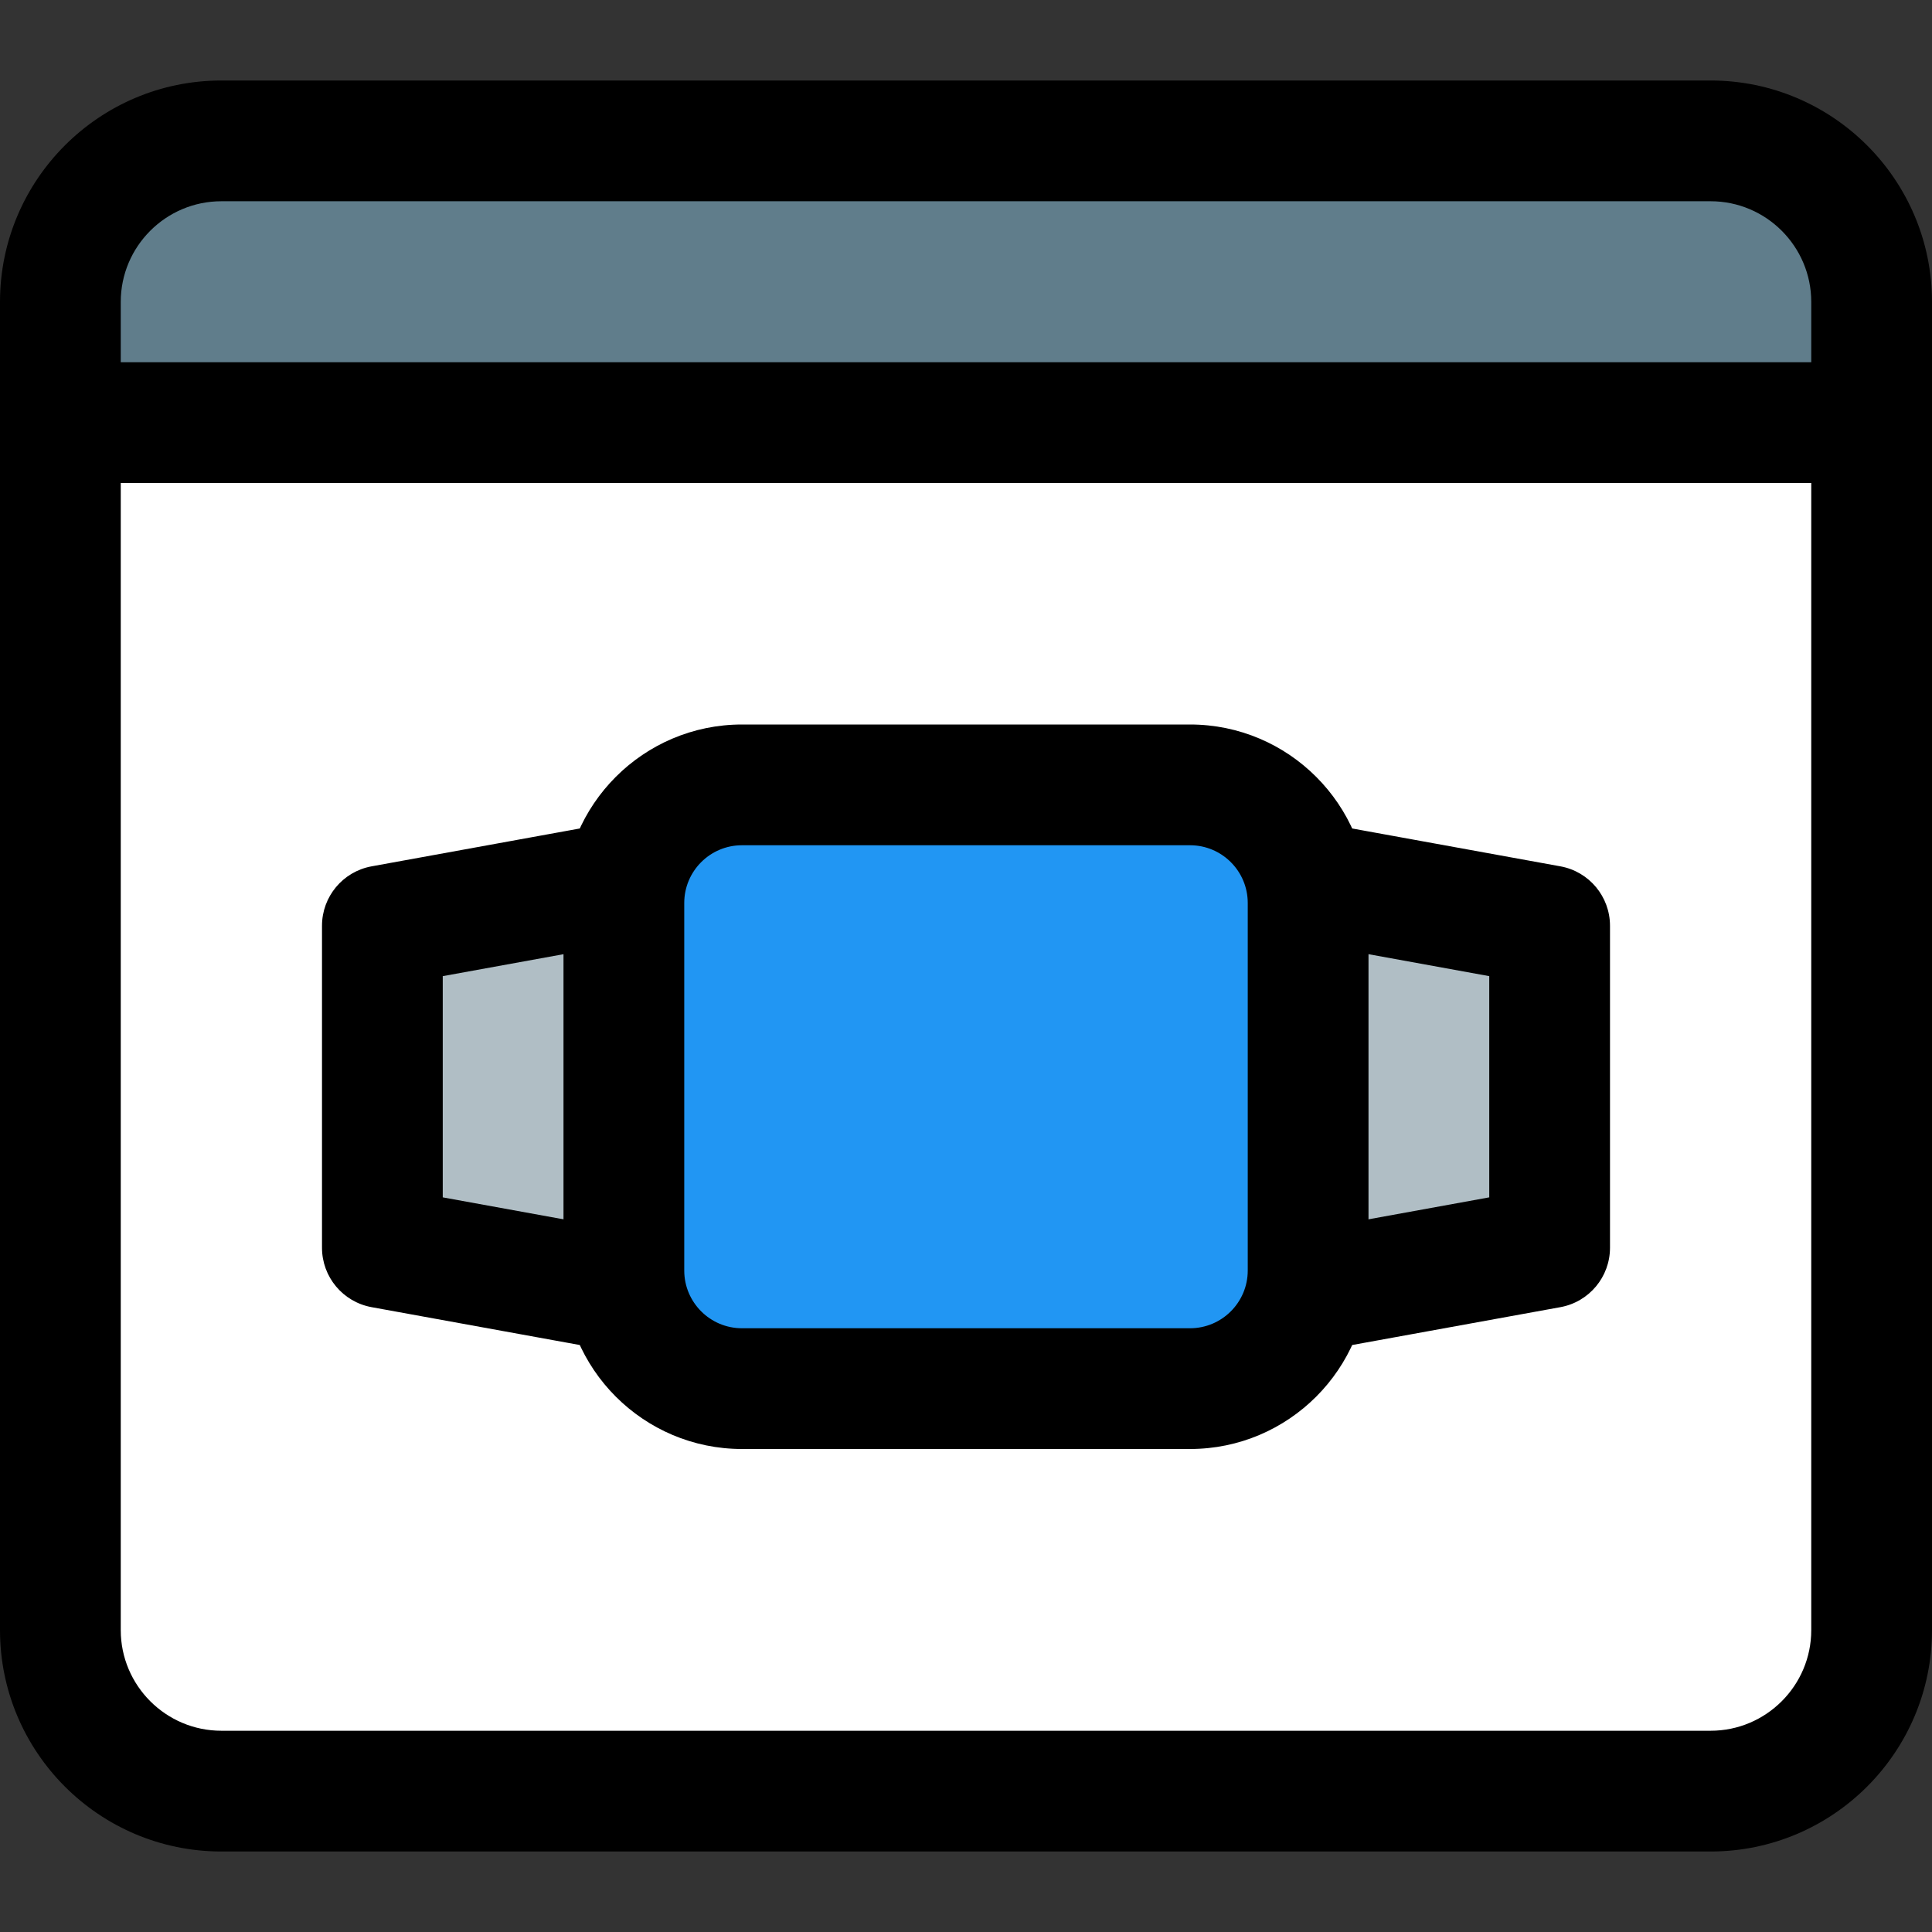
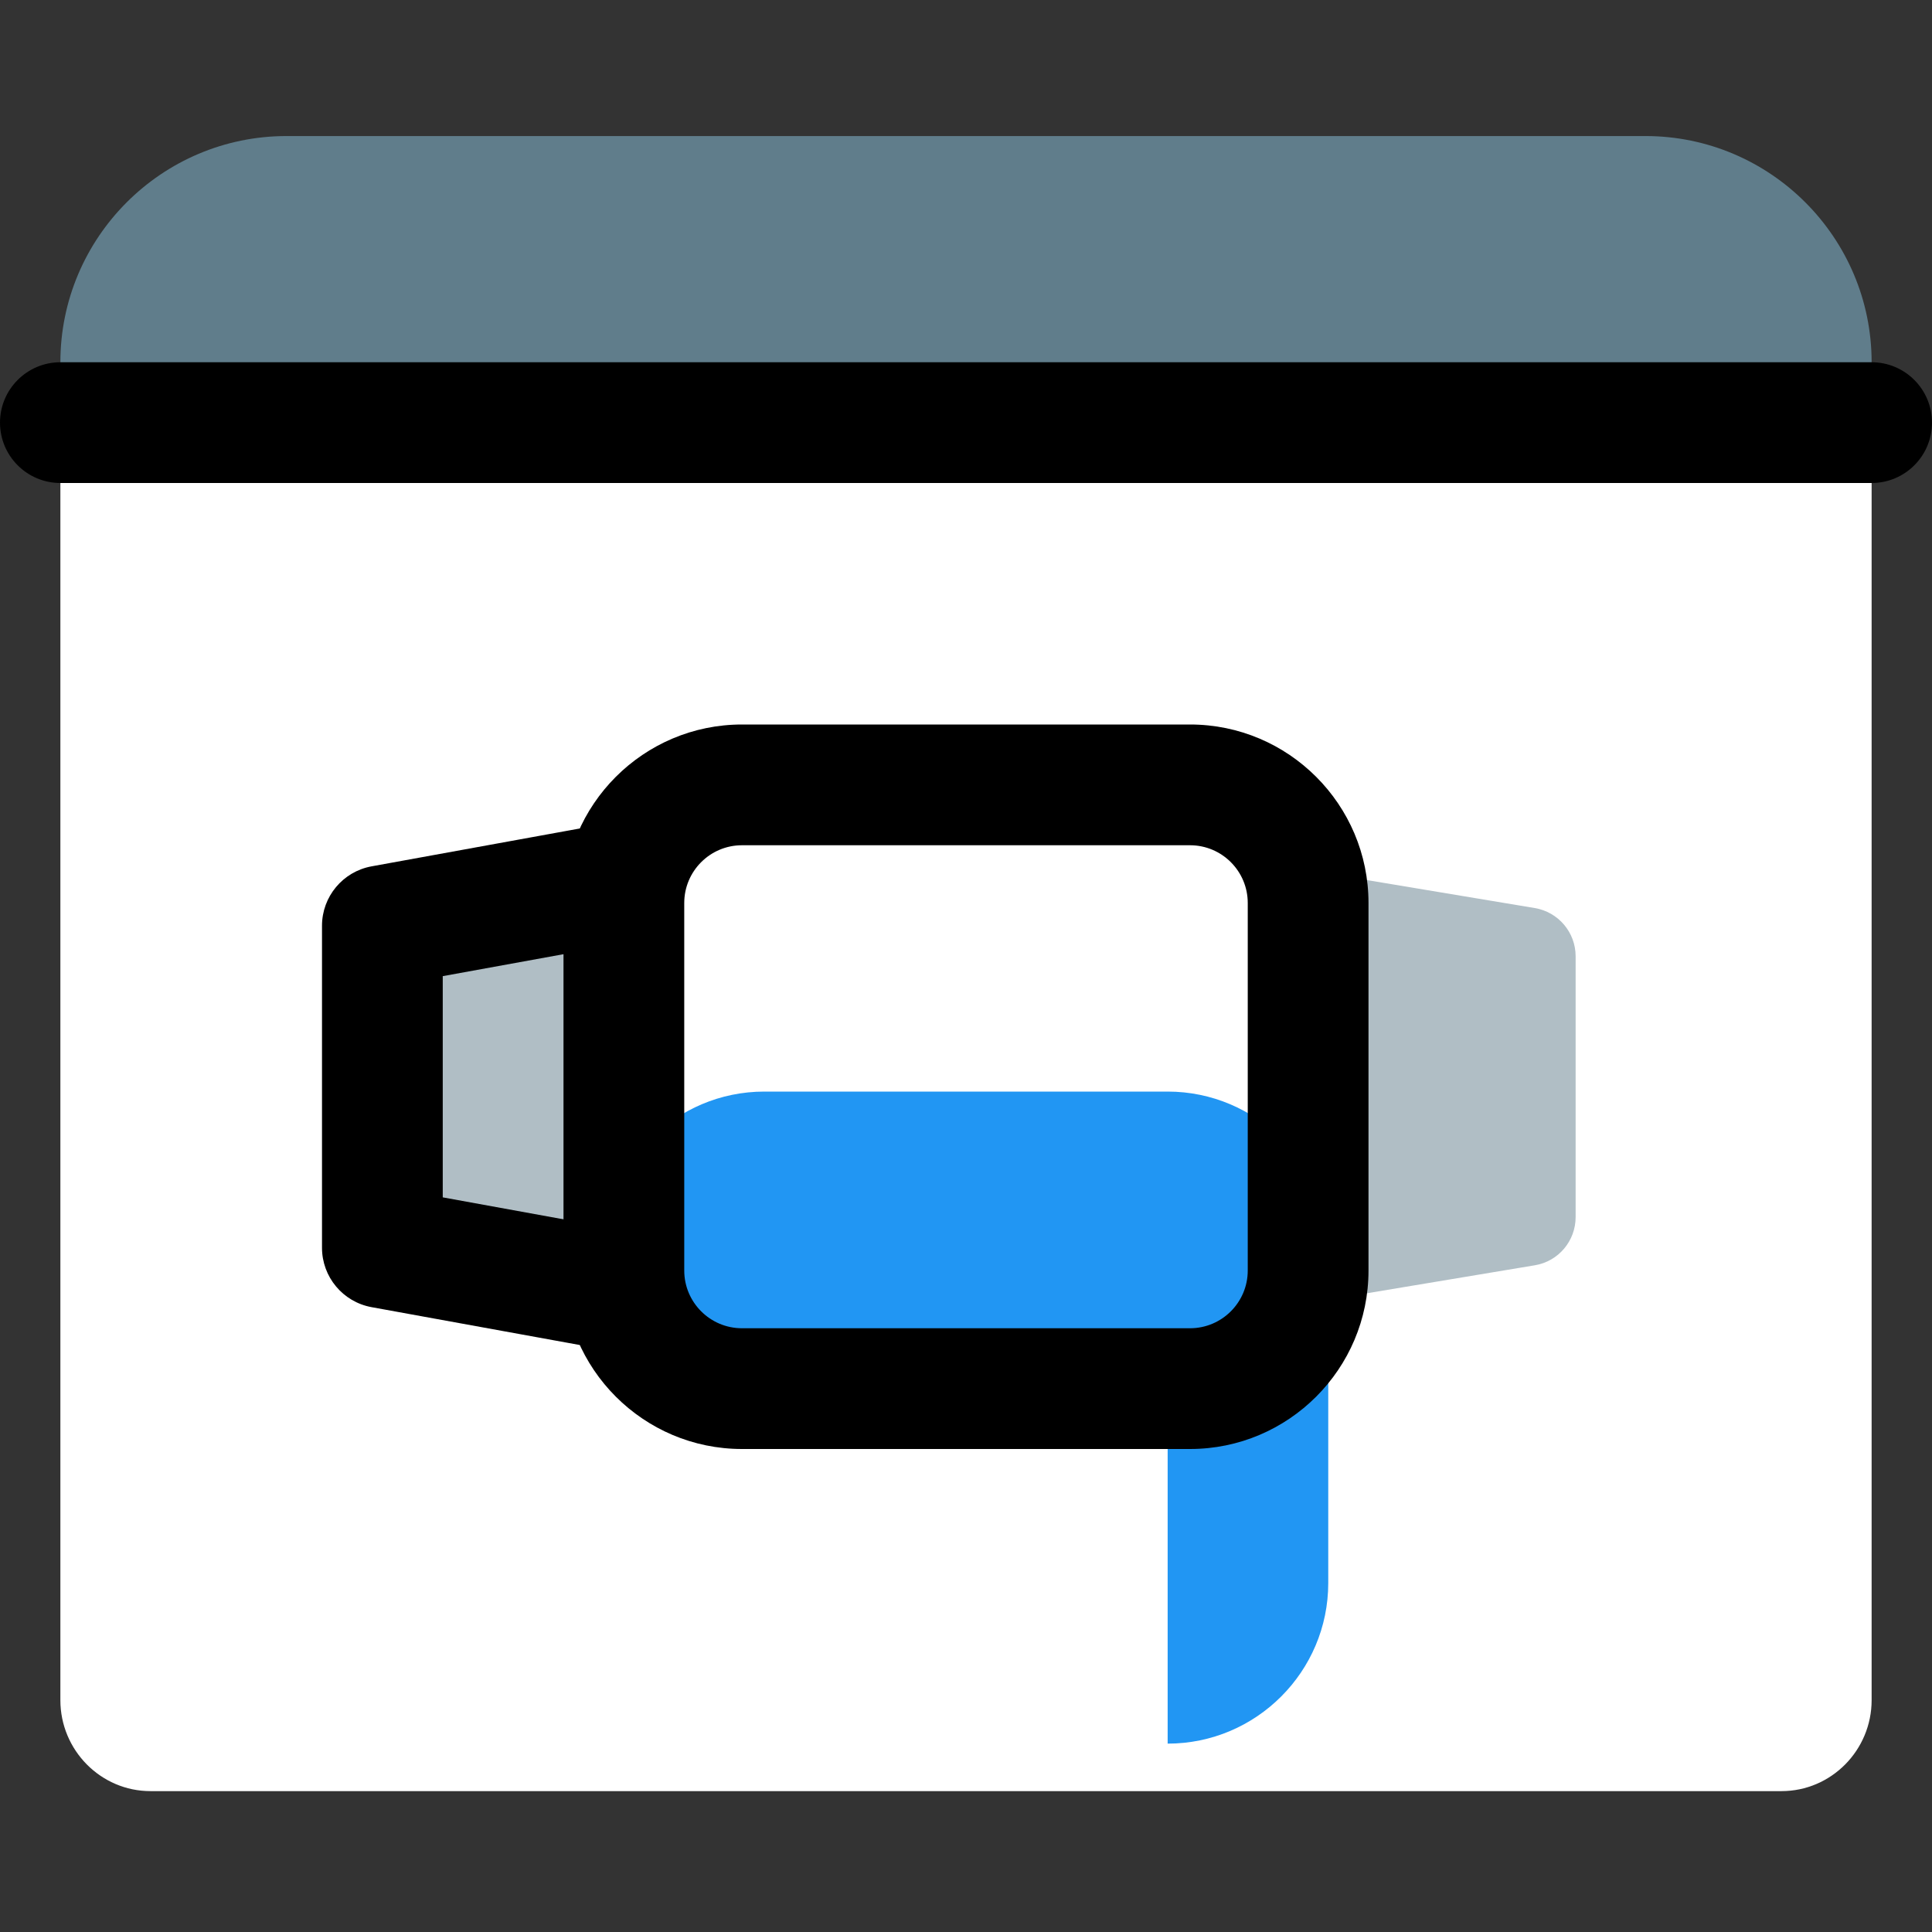
<svg xmlns="http://www.w3.org/2000/svg" id="_x31__x2C_5" enable-background="new 0 0 24 24" height="512" viewBox="0 0 24 24" width="512">
  <rect x="0" y="0" width="24" height="24" fill="#333333" stroke="none" />
  <path d="m23.25 4.5v.75h-22.5v-.75c0-1.55 1.26-2.81 2.81-2.81h16.88c1.55 0 2.81 1.26 2.81 2.81z" fill="#607d8b" />
  <path d="m23.25 5.25v15.87c0 .62-.5 1.13-1.12 1.13h-20.26c-.62 0-1.12-.51-1.12-1.13v-15.87z" fill="#fff" />
  <path d="m7.465 16.133c-.033 0-.066-.003-.1-.008l-2.43-.405c-.293-.049-.508-.302-.508-.599v-3.24c0-.297.214-.551.508-.599l2.43-.405c.176-.028.357.02.492.136.137.115.215.285.215.464v4.05c0 .179-.078.348-.215.464-.11.091-.25.142-.392.142z" fill="#b0bec5" />
  <path d="m16.535 16.133c-.142 0-.282-.05-.392-.144-.137-.115-.215-.285-.215-.464v-4.05c0-.179.078-.348.215-.464.136-.115.317-.163.492-.136l2.43.405c.293.049.508.302.508.599v3.24c0 .297-.214.551-.508.599l-2.43.405c-.034.007-.067.01-.1.01z" fill="#b0bec5" />
-   <path d="m14.505 17.55h-5.01c-1.1 0-1.995-.895-1.995-1.995v-4.11c0-1.1.895-1.995 1.995-1.995h5.01c1.1 0 1.995.895 1.995 1.995v4.11c0 1.1-.895 1.995-1.995 1.995z" fill="#2196f3" />
+   <path d="m14.505 17.55h-5.01c-1.1 0-1.995-.895-1.995-1.995c0-1.1.895-1.995 1.995-1.995h5.01c1.1 0 1.995.895 1.995 1.995v4.11c0 1.1-.895 1.995-1.995 1.995z" fill="#2196f3" />
  <path d="m14.783 18h-5.566c-1.223 0-2.217-.995-2.217-2.217v-4.566c0-1.222.994-2.217 2.217-2.217h5.566c1.223 0 2.217.995 2.217 2.217v4.566c0 1.222-.994 2.217-2.217 2.217zm-5.566-7.5c-.396 0-.717.322-.717.717v4.566c0 .395.321.717.717.717h5.566c.396 0 .717-.322.717-.717v-4.566c0-.395-.321-.717-.717-.717z" />
  <path d="m7.501 16.75c-.045 0-.09-.004-.135-.012l-2.75-.5c-.357-.065-.616-.376-.616-.738v-4c0-.362.259-.673.616-.738l2.75-.5c.4-.075.797.195.872.604.073.408-.196.798-.604.872l-2.134.388v2.748l2.134.388c.408.074.678.464.604.872-.066.362-.382.616-.737.616z" />
-   <path d="m16.499 16.75c-.355 0-.671-.253-.737-.616-.073-.408.196-.798.604-.872l2.134-.388v-2.748l-2.134-.388c-.408-.074-.678-.464-.604-.872.075-.408.475-.677.872-.604l2.75.5c.357.065.616.376.616.738v4c0 .362-.259.673-.616.738l-2.75.5c-.045.008-.09.012-.135.012z" />
-   <path d="m21.25 23h-18.5c-1.517 0-2.75-1.233-2.75-2.75v-16.5c0-1.517 1.233-2.75 2.75-2.75h18.5c1.517 0 2.75 1.233 2.75 2.75v16.5c0 1.517-1.233 2.75-2.75 2.75zm-18.5-20.5c-.689 0-1.25.561-1.25 1.25v16.5c0 .689.561 1.25 1.25 1.25h18.5c.689 0 1.25-.561 1.25-1.25v-16.5c0-.689-.561-1.25-1.25-1.25z" />
  <path d="m23.25 6h-22.5c-.414 0-.75-.336-.75-.75s.336-.75.75-.75h22.5c.414 0 .75.336.75.75s-.336.75-.75.75z" />
</svg>